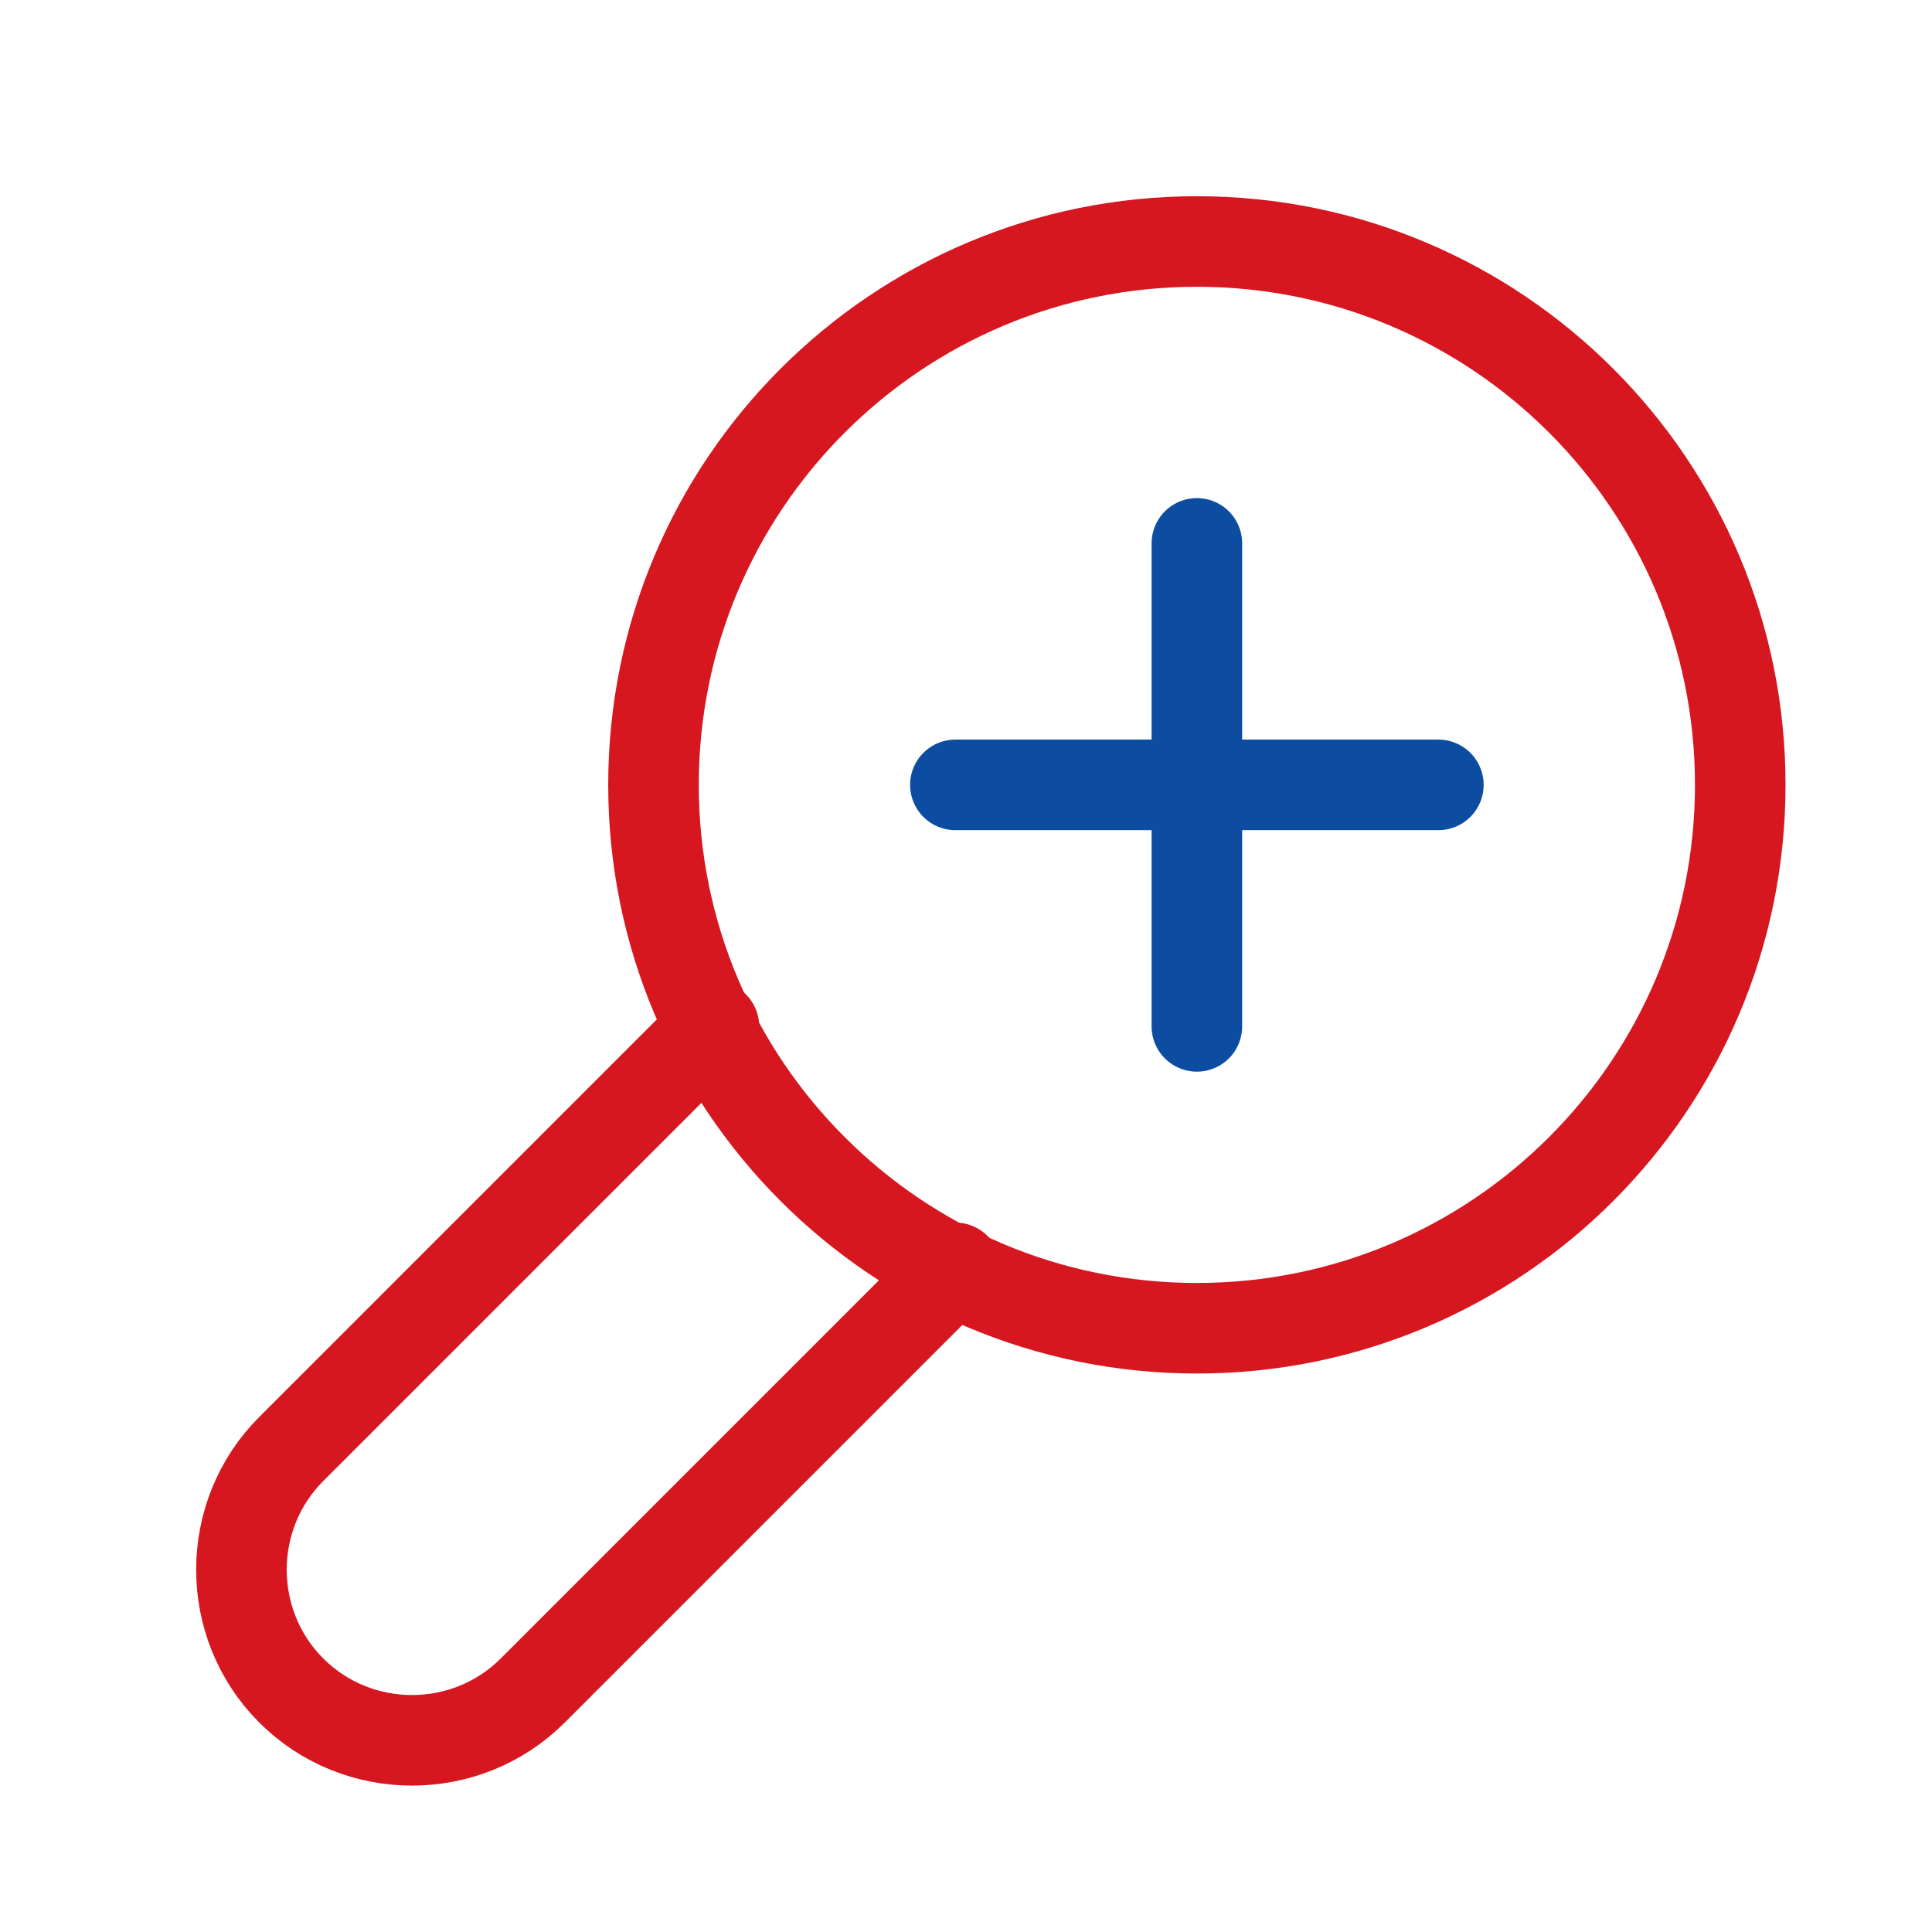
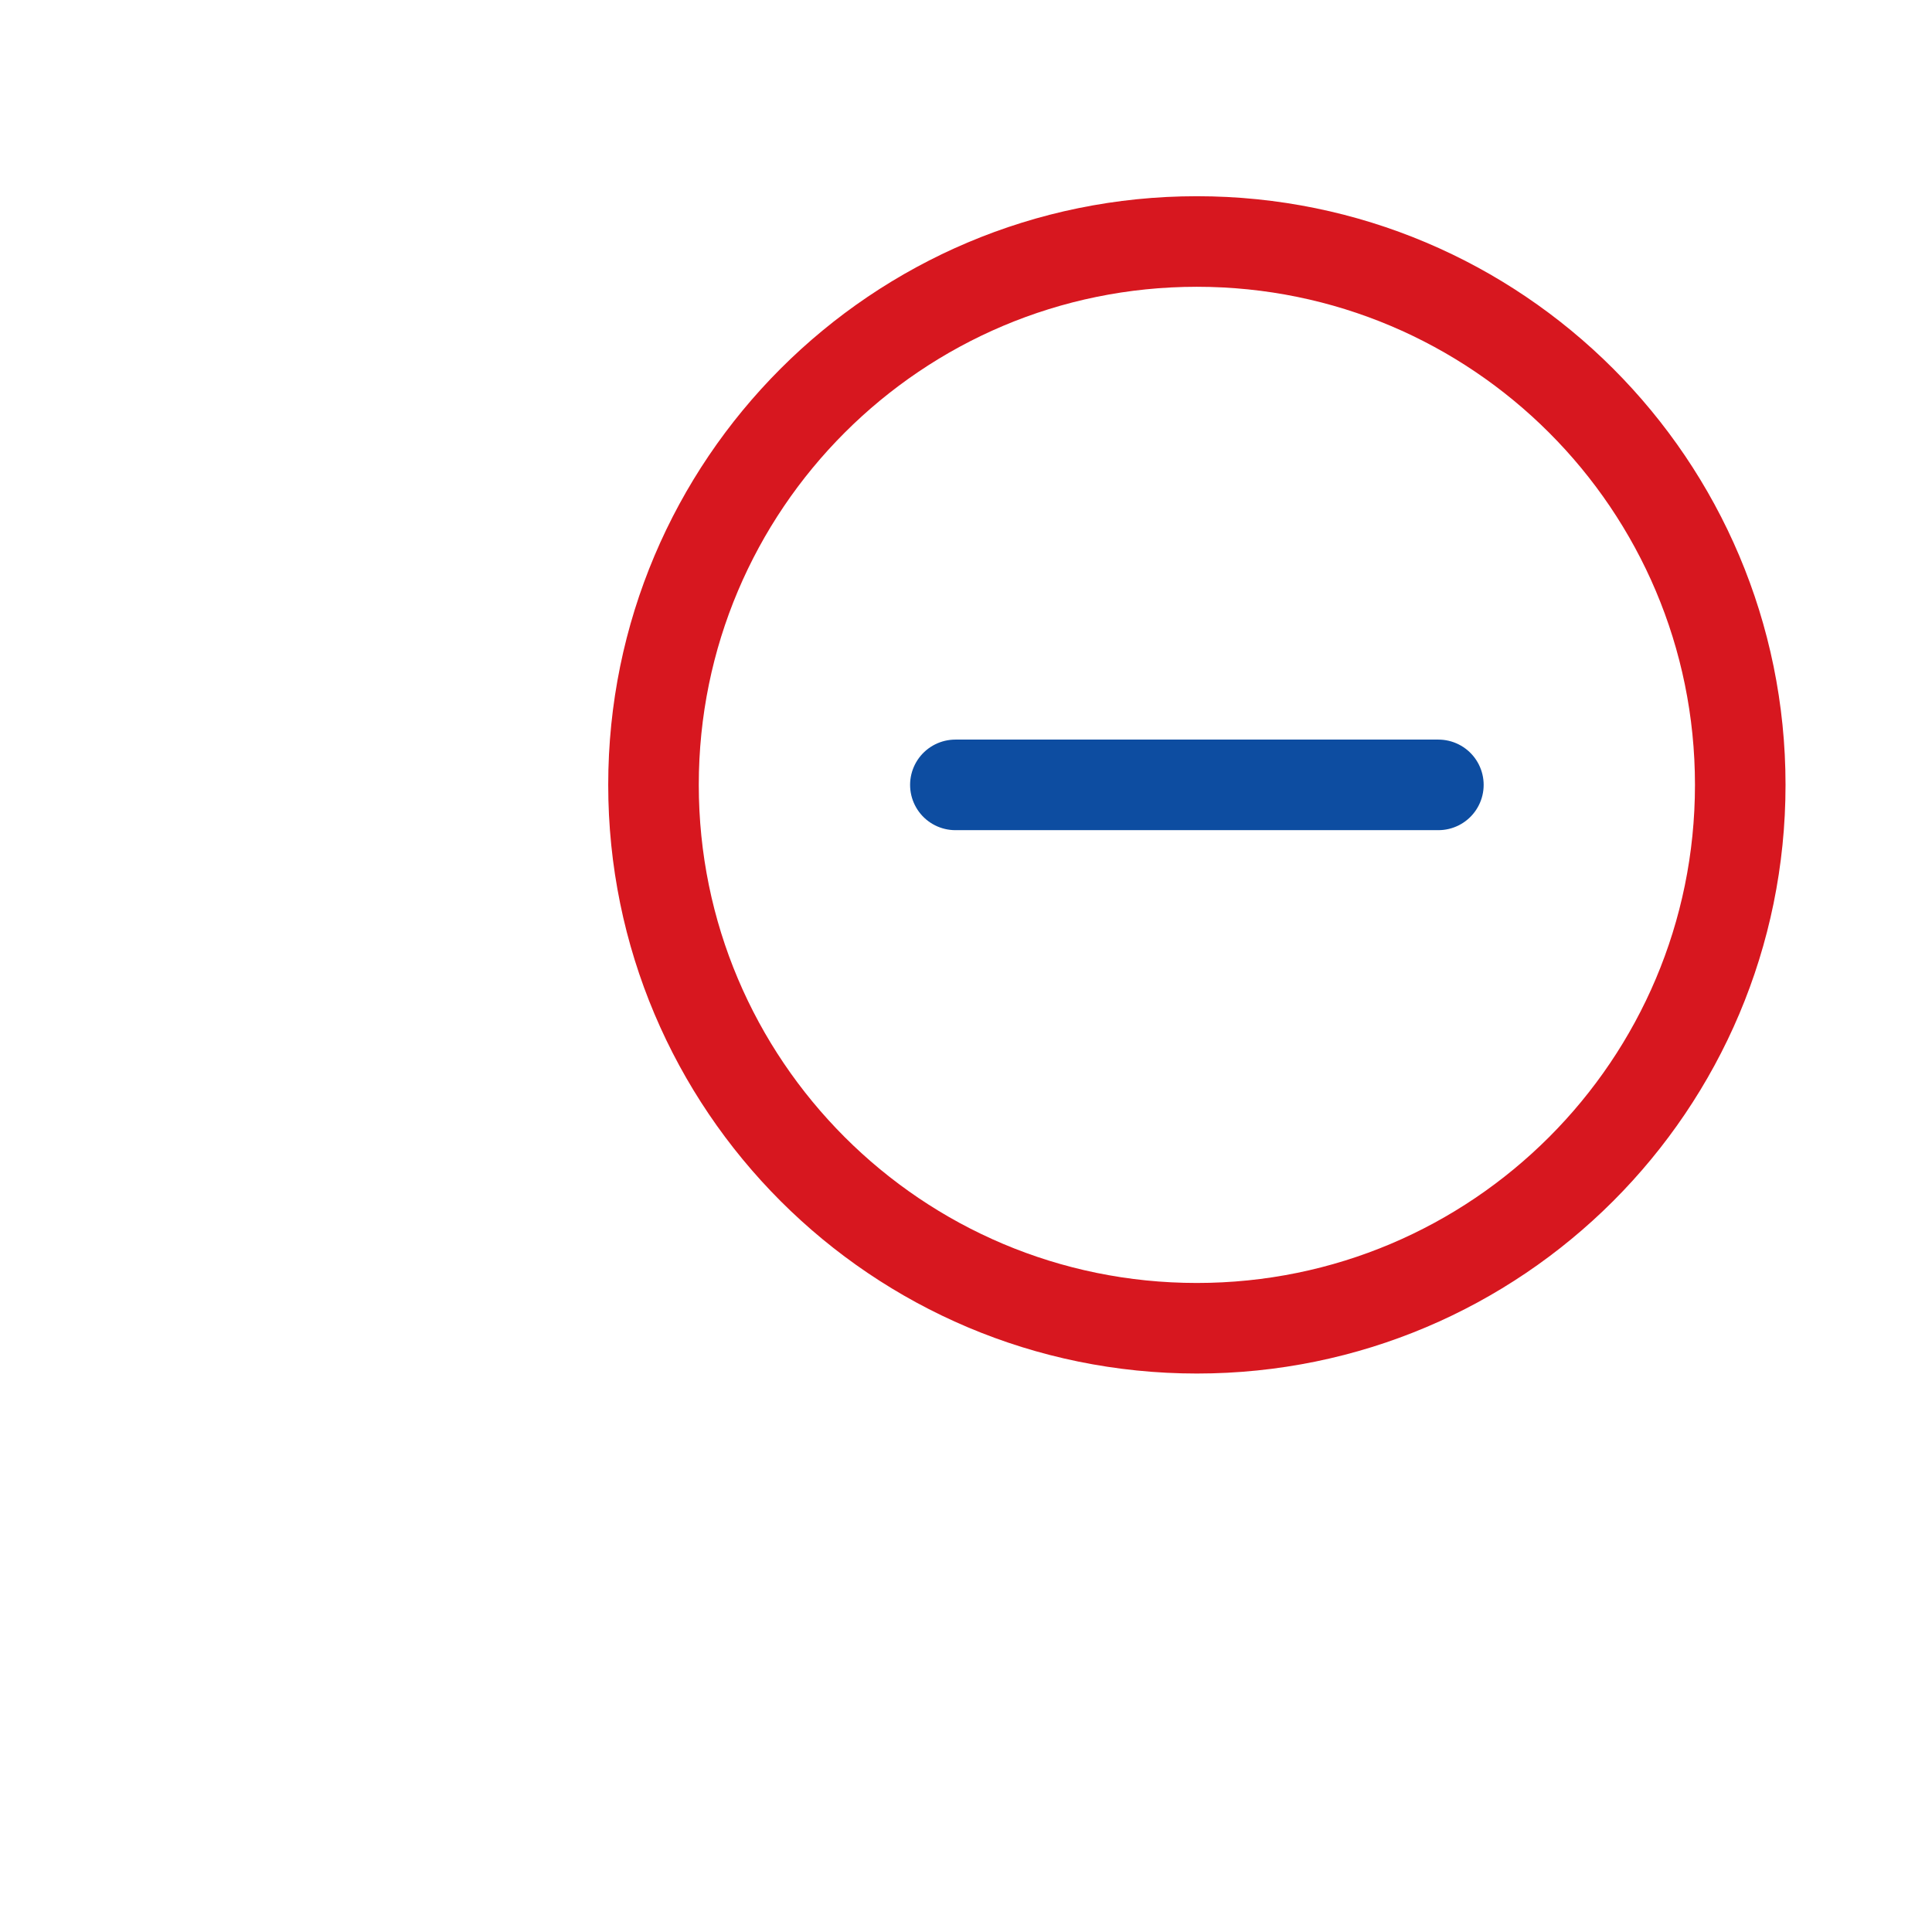
<svg xmlns="http://www.w3.org/2000/svg" width="32" height="32" viewBox="0 0 32 32" fill="none">
-   <path d="M19.824 9V17" stroke="#0D4DA1" stroke-width="1.5" stroke-miterlimit="10" stroke-linecap="round" stroke-linejoin="round" />
  <path d="M23.824 13H15.824" stroke="#0D4DA1" stroke-width="1.5" stroke-miterlimit="10" stroke-linecap="round" stroke-linejoin="round" />
  <path d="M19.824 22C14.854 22 10.824 17.971 10.824 13C10.824 8.029 14.854 4 19.824 4C24.795 4 28.824 8.029 28.824 13C28.824 17.971 24.795 22 19.824 22Z" stroke="#D7171F" stroke-width="1.5" stroke-miterlimit="10" stroke-linecap="round" stroke-linejoin="round" />
-   <path d="M15.824 21L8.824 28C7.724 29.1 5.924 29.1 4.824 28C3.724 26.9 3.724 25.1 4.824 24L11.824 17" stroke="#D7171F" stroke-width="1.5" stroke-miterlimit="10" stroke-linecap="round" stroke-linejoin="round" />
</svg>